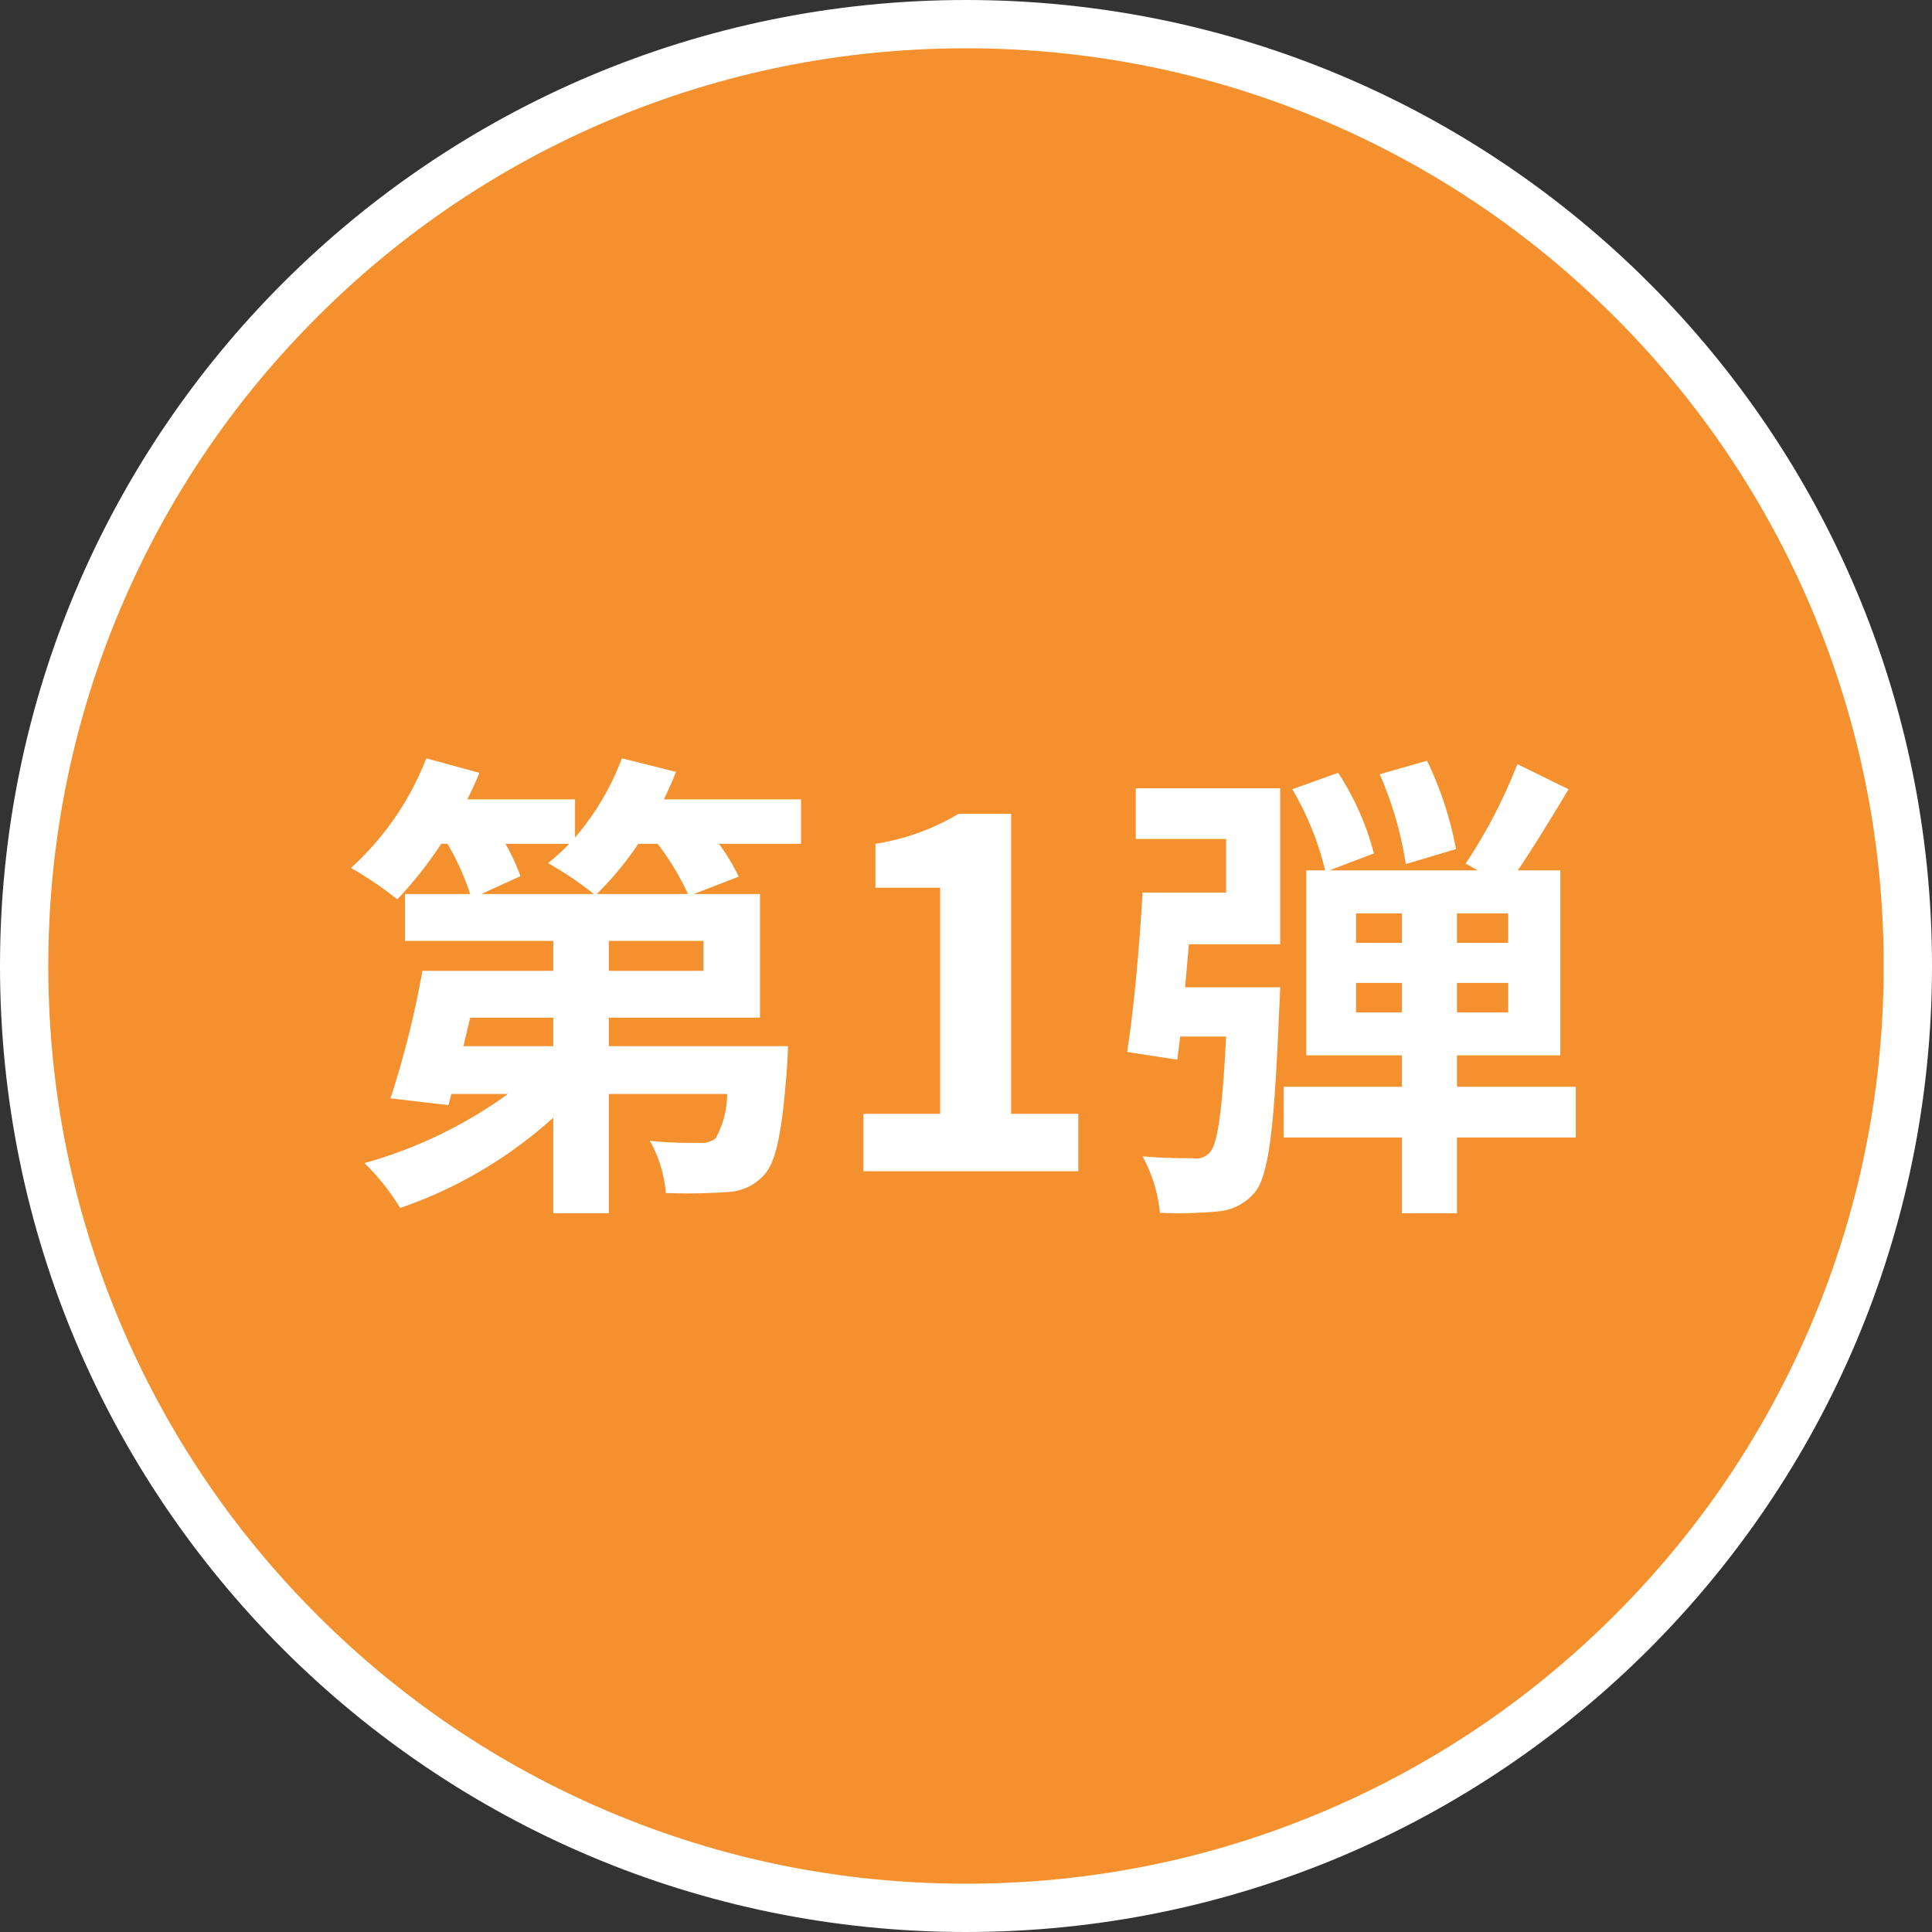
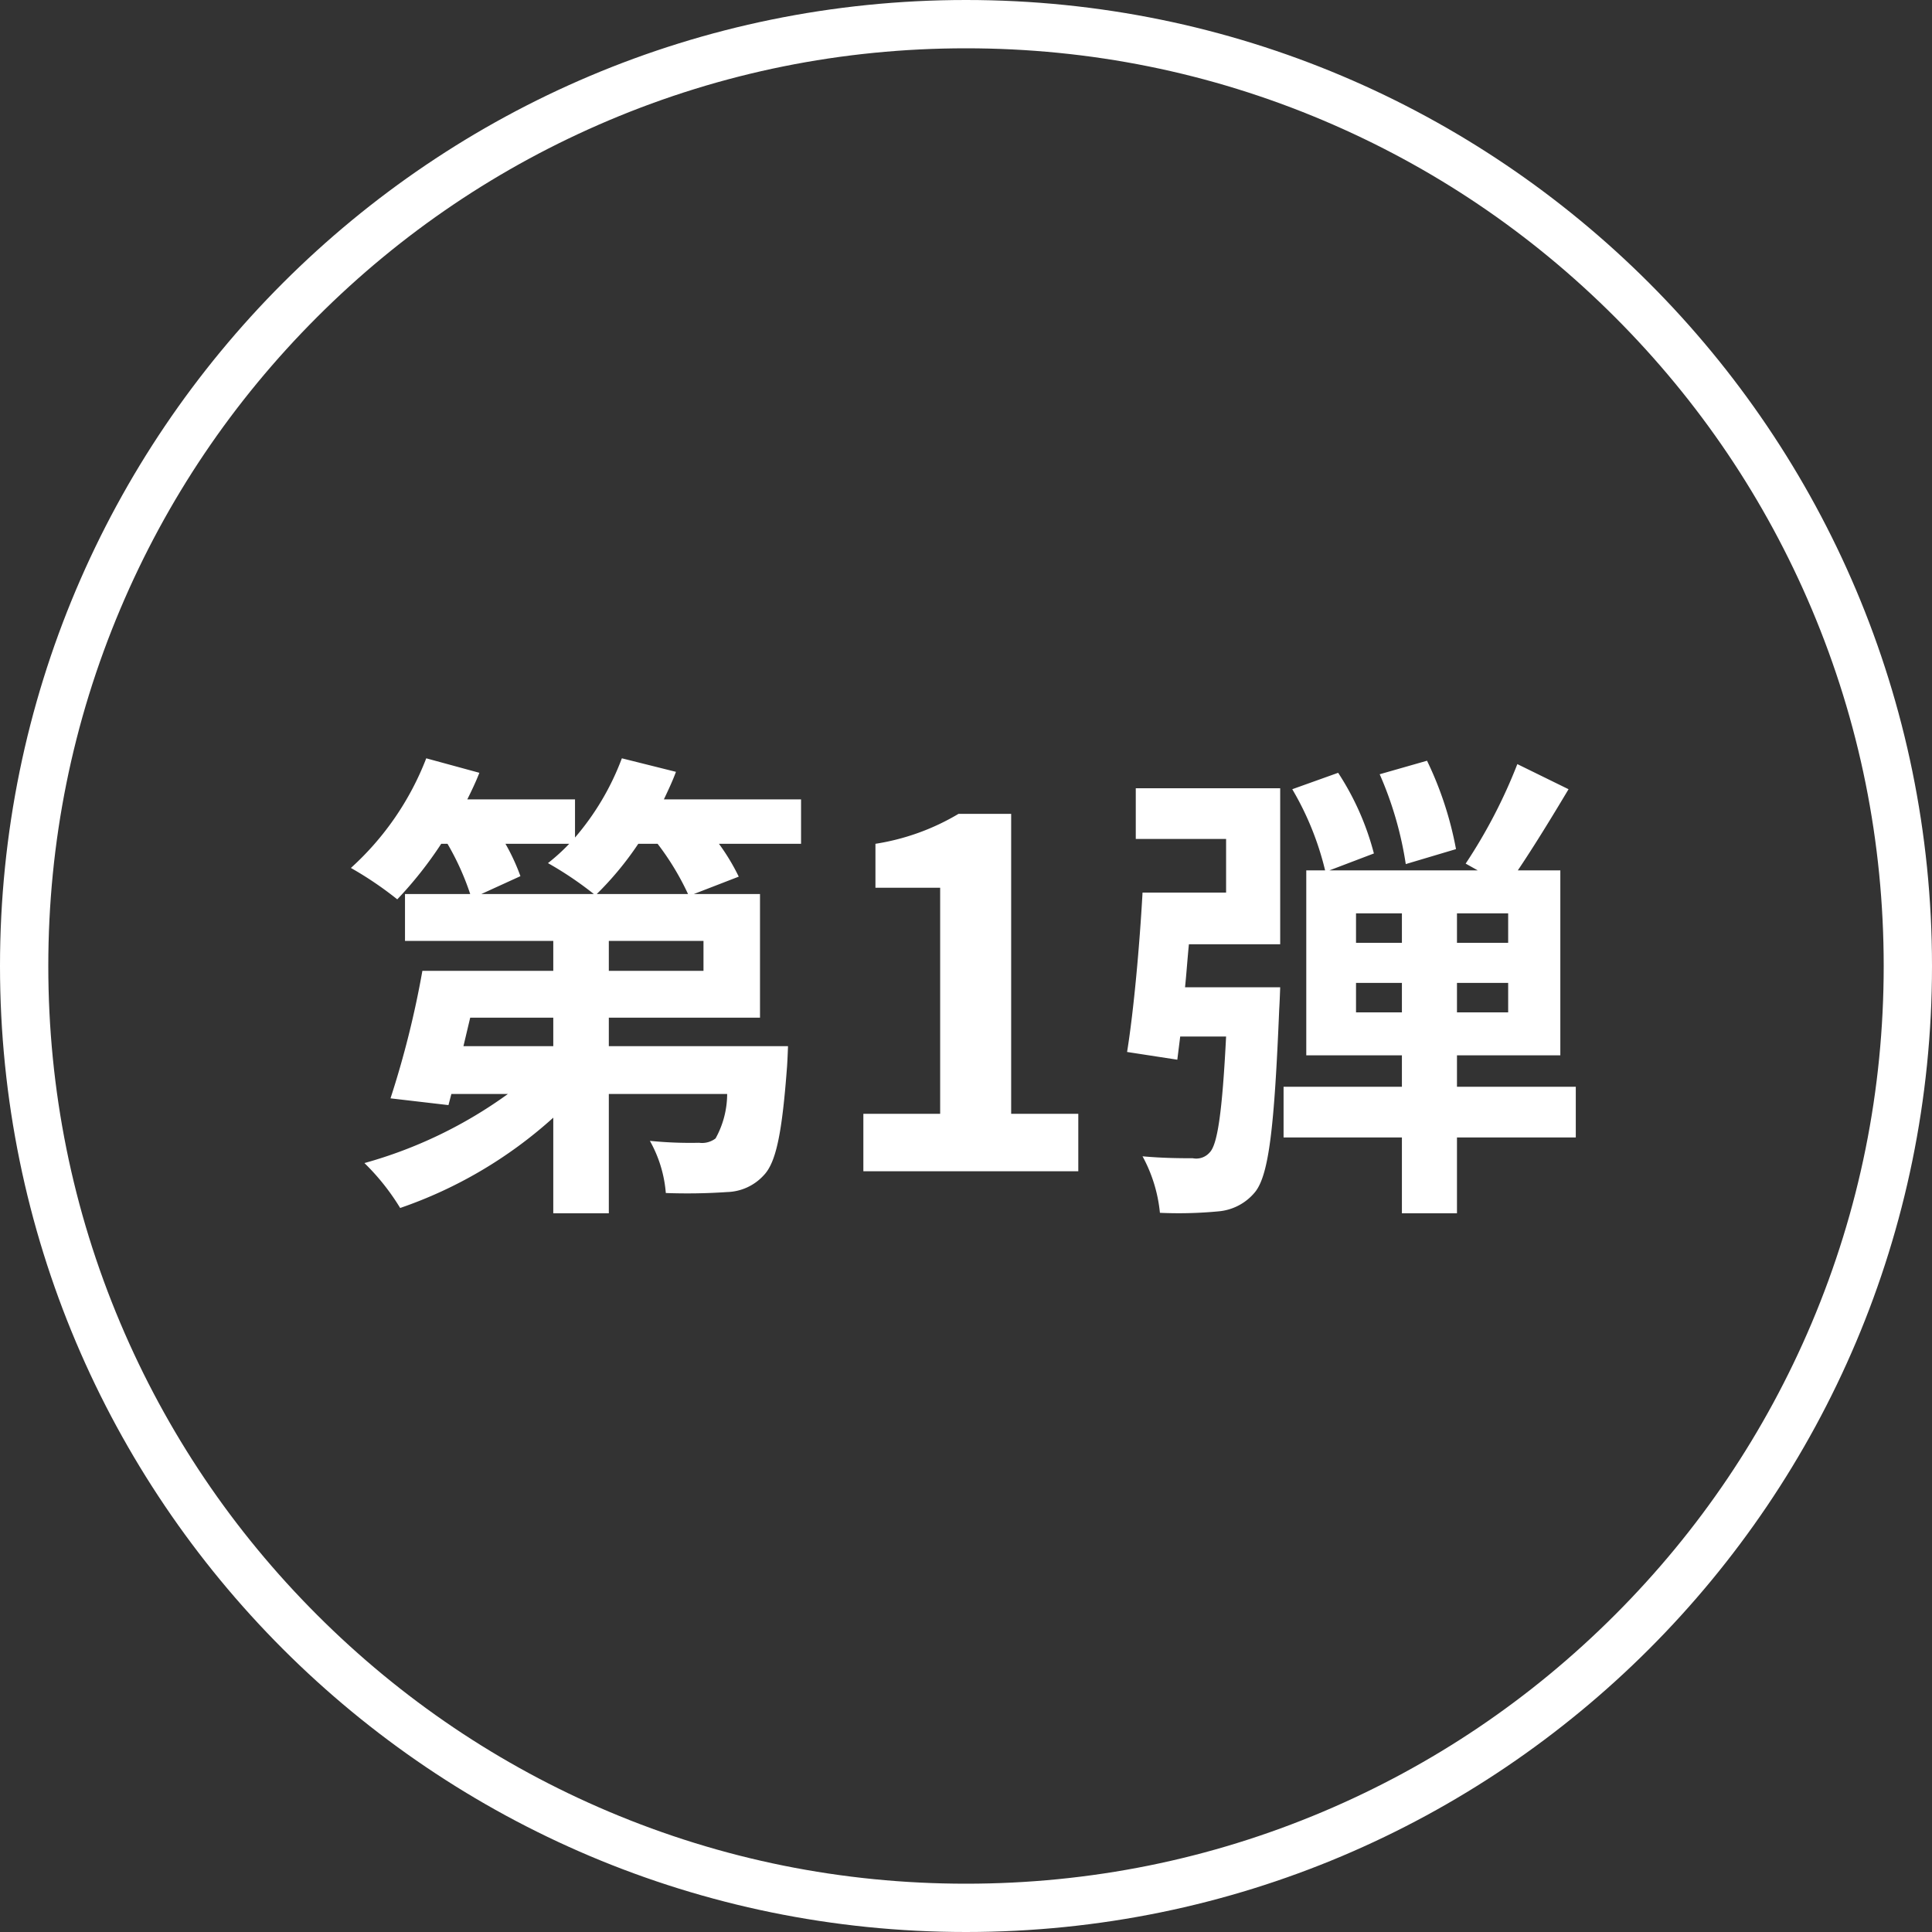
<svg xmlns="http://www.w3.org/2000/svg" width="80" height="80" viewBox="0 0 80 80">
  <rect x="0" y="0" width="80" height="80" fill="#333333" stroke="none" />
  <g id="グループ_18995" data-name="グループ 18995" transform="translate(-101.285 -2320.5)">
    <g id="パス_112519" data-name="パス 112519" transform="translate(101.285 2320.5)" fill="#f4902d">
-       <path d="M 40 79 C 34.735 79 29.627 77.969 24.82 75.936 C 20.176 73.971 16.005 71.159 12.423 67.577 C 8.841 63.995 6.029 59.824 4.064 55.18 C 2.031 50.373 1 45.265 1 40 C 1 34.735 2.031 29.627 4.064 24.82 C 6.029 20.176 8.841 16.005 12.423 12.423 C 16.005 8.841 20.176 6.029 24.82 4.064 C 29.627 2.031 34.735 1 40 1 C 45.265 1 50.373 2.031 55.18 4.064 C 59.824 6.029 63.995 8.841 67.577 12.423 C 71.159 16.005 73.971 20.176 75.936 24.82 C 77.969 29.627 79 34.735 79 40 C 79 45.265 77.969 50.373 75.936 55.18 C 73.971 59.824 71.159 63.995 67.577 67.577 C 63.995 71.159 59.824 73.971 55.18 75.936 C 50.373 77.969 45.265 79 40 79 Z" stroke="none" />
      <path d="M 40 2 C 34.869 2 29.893 3.004 25.209 4.985 C 20.685 6.899 16.62 9.639 13.13 13.13 C 9.639 16.62 6.899 20.685 4.985 25.209 C 3.004 29.893 2 34.869 2 40 C 2 45.131 3.004 50.107 4.985 54.791 C 6.899 59.315 9.639 63.38 13.13 66.87 C 16.62 70.361 20.685 73.101 25.209 75.015 C 29.893 76.996 34.869 78 40 78 C 45.131 78 50.107 76.996 54.791 75.015 C 59.315 73.101 63.38 70.361 66.87 66.87 C 70.361 63.38 73.101 59.315 75.015 54.791 C 76.996 50.107 78 45.131 78 40 C 78 34.869 76.996 29.893 75.015 25.209 C 73.101 20.685 70.361 16.62 66.87 13.13 C 63.38 9.639 59.315 6.899 54.791 4.985 C 50.107 3.004 45.131 2 40 2 M 40 0 C 62.091 0 80 17.909 80 40 C 80 62.091 62.091 80 40 80 C 17.909 80 0 62.091 0 40 C 0 17.909 17.909 0 40 0 Z" stroke="none" fill="#fff" />
    </g>
    <path id="パス_112527" data-name="パス 112527" d="M-15.29-11.48a13.222,13.222,0,0,0,1.72-2.08h.8a11.087,11.087,0,0,1,1.26,2.08Zm4.42,3.18h-3.92V-9.54h3.92Zm-6.22,3.12h-3.72l.28-1.18h3.44Zm.66-8.38a8.158,8.158,0,0,1-.88.8,14.376,14.376,0,0,1,1.9,1.28h-4.66l1.62-.74a8.509,8.509,0,0,0-.62-1.34Zm9.6-1.84h-5.68c.18-.38.36-.76.5-1.14l-2.24-.56a10.859,10.859,0,0,1-1.94,3.28V-15.4h-4.46c.18-.36.36-.74.5-1.1l-2.2-.6a11.889,11.889,0,0,1-3.12,4.54,14.673,14.673,0,0,1,1.92,1.3,16.193,16.193,0,0,0,1.82-2.3h.26a10.893,10.893,0,0,1,.94,2.08h-2.7v1.94h6.14V-8.3h-5.42a39.139,39.139,0,0,1-1.32,5.28l2.4.28.12-.46h2.34A18.6,18.6,0,0,1-24.91-.34a9.458,9.458,0,0,1,1.48,1.86,18.343,18.343,0,0,0,6.34-3.74V1.74h2.3V-3.2h4.9a3.811,3.811,0,0,1-.48,1.84.919.919,0,0,1-.68.18,16.489,16.489,0,0,1-2.04-.08A5.247,5.247,0,0,1-12.43.9,24.224,24.224,0,0,0-9.89.86,2.129,2.129,0,0,0-8.37.16c.52-.54.76-1.82.96-4.5.02-.28.04-.84.04-.84h-7.42V-6.36h6.26v-5.12h-2.74l1.86-.72a8.757,8.757,0,0,0-.82-1.36h3.4ZM-4.25,0h8.9V-2.38H1.87V-14.8H-.31a9.6,9.6,0,0,1-3.44,1.24v1.82h2.68v9.36H-4.25ZM20.29-13.34A14.463,14.463,0,0,0,19.09-17l-1.96.56a14.756,14.756,0,0,1,1.08,3.72ZM7.03-13.76h3.74v2.22H7.31c-.12,2.16-.36,4.86-.64,6.6l2.08.32.12-.96h1.9c-.16,3.16-.36,4.48-.68,4.8a.735.735,0,0,1-.7.24c-.4,0-1.22,0-2.08-.08a6.128,6.128,0,0,1,.72,2.34,17.422,17.422,0,0,0,2.42-.06,2.2,2.2,0,0,0,1.52-.8c.58-.72.8-2.74,1-7.58.02-.3.04-.9.04-.9H9.07c.06-.58.1-1.18.16-1.78h3.78v-6.46H7.03Zm9.12,7.18V-7.8h1.9v1.22Zm0-4.1h1.9v1.22h-1.9Zm6.3,1.22H20.33v-1.22h2.12Zm0,2.88H20.33V-7.8h2.12Zm2.8,3.08H20.33V-4.8h4.28v-7.66H22.85c.66-.98,1.42-2.22,2.1-3.36l-2.12-1.04a21.641,21.641,0,0,1-2.14,4.12l.5.28H15.05l1.84-.7a11.274,11.274,0,0,0-1.48-3.34l-1.9.68a12.229,12.229,0,0,1,1.36,3.36h-.78V-4.8h3.96v1.3h-4.9v2.1h4.9V1.74h2.28V-1.4h4.92Z" transform="translate(141.285 2369)" fill="#fff" />
  </g>
</svg>